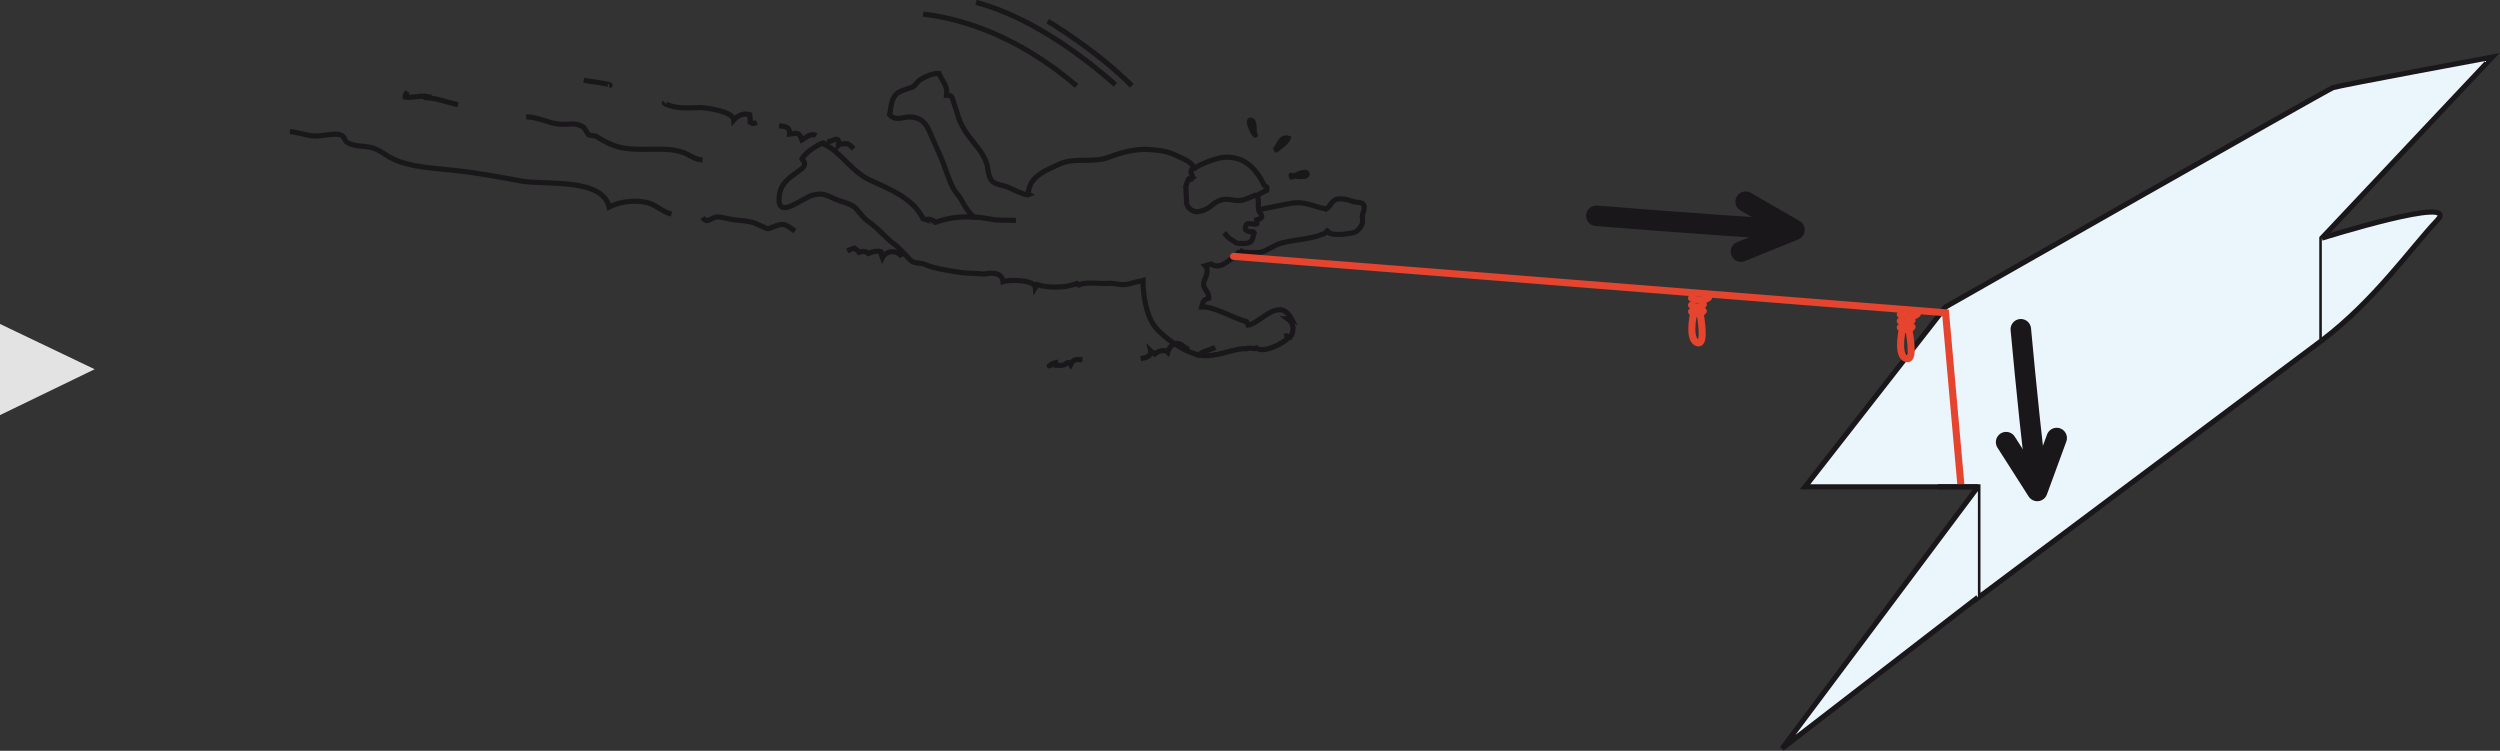
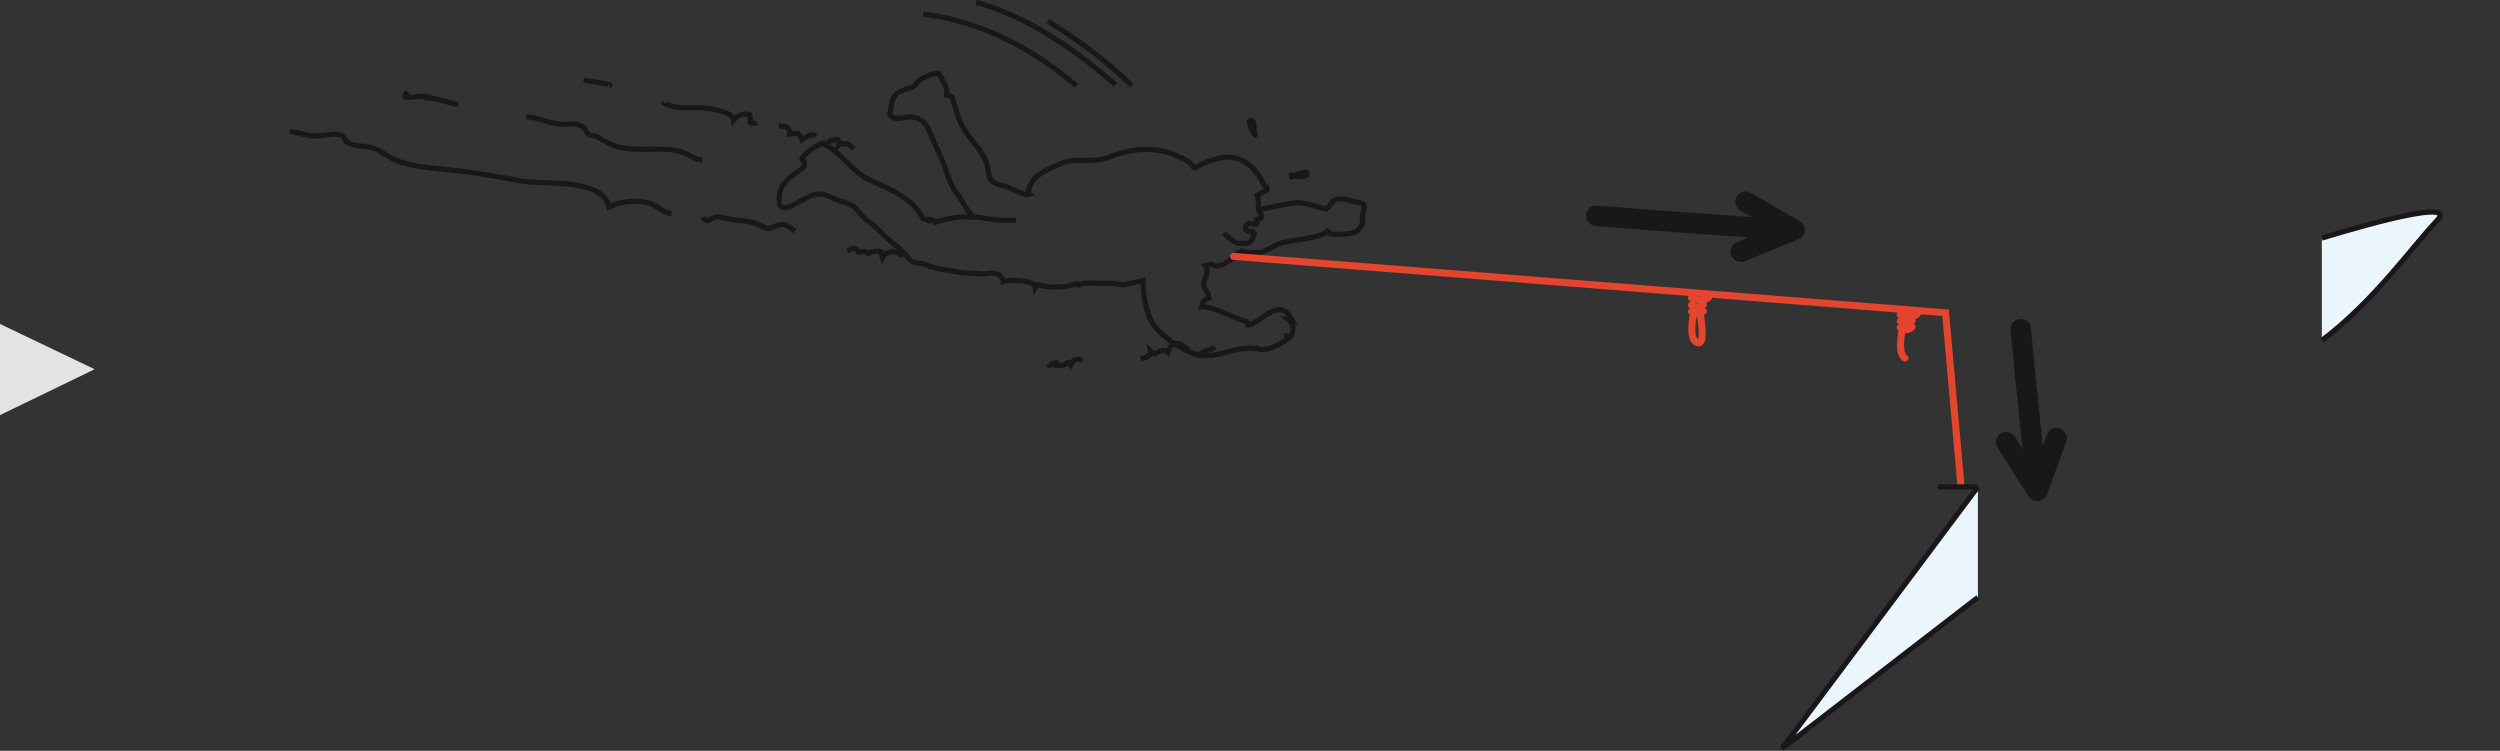
<svg xmlns="http://www.w3.org/2000/svg" version="1.1" id="Calque_1" x="0px" y="0px" viewBox="0 0 425.2 127.7" style="enable-background:new 0 0 425.2 127.7;" xml:space="preserve">
  <rect x="0" y="0" width="425.2" height="127.7" fill="#333333" stroke="none" />
  <style type="text/css">
	.st0{fill:#EAF6FB;stroke:#1A171B;stroke-width:0.88;}
	.st1{fill:none;stroke:#1A171B;stroke-width:0.88;}
	.st2{fill:none;stroke:#1A171B;stroke-width:0.88;stroke-linecap:round;}
	.st3{fill:none;stroke:#E5442E;stroke-width:1.2;stroke-linecap:round;}
	.st4{fill:none;stroke:#1A171B;stroke-width:3.488;stroke-linecap:round;stroke-linejoin:round;}
	.st5{fill:#E3E3E3;}
</style>
-   <path class="st0" d="M330.9,52.2c0,0,64.8-36.9,65.9-37.3c1.2-0.4,27.1-5.2,27.1-5.2l-29,30.8v17.4l-58.5,43.8V82.8h-6.8H307  L330.9,52.2z" />
  <polyline class="st0" points="336.4,101.6 303.1,127.3 336.4,82.8 " />
  <path class="st0" d="M394.9,40.5c0,0,23.9-7.5,19.6-3c-4.3,4.5-10.6,13.6-19.6,20.4" />
  <path class="st1" d="M162.8,19.3" />
  <path class="st1" d="M161.9,16.5c-0.1-0.3-0.9-0.3-0.9-0.3c0.2-1.7-0.7-2.3-1.3-3.7c-0.9-0.1-2.3,0.5-3.1,1c-0.5,0.3-0.7,0.7-1,1  c-0.5,0.4-0.3,0.3-1,0.5c-1.2,0.5-2.1,0.5-2.7,1.8c-0.4,0.9-0.4,1.8-0.6,2.7c1.2,1.4,2.8,0,4.2,0.5l0.2,0c1.7,0.5,2.1,1.7,2.8,3.3  c0.7,1.7,1.6,3.4,2.2,5.2c0.3,0.9,0.6,1.7,1,2.6c0.4,1.1,0.8,1.5,1.5,2.4c0.4,0.6,1.4,2.7,2.5,3.4l0.6,0.1c-2.6-0.3-4.8,0-7.2,0.8  c-0.6-0.6-1.6-0.6-1.5-0.4l-0.6-0.2c-1.8-3.6-5.7-5-9.1-6.6c-3-1.4-5.1-4.9-7.6-6c0,0-0.1-0.3-0.3-0.3c-0.2,0-2.8,1.3-3.6,2.7  l0.1,0.2c0,0,1,0.7-0.4,1.7c-1.9,1.4-3.6,2.3-3.6,5.1c0,3.2,4.1-0.4,5.7-0.8c1-0.2,1.5-0.5,3.7,0.6c0.8,0.4,2.7,0.8,3.4,1.4  c0.9,0.8,1.3,1.7,2.4,2.5c1.7,1.1,2.9,2.8,4.5,3.9c0.8,0.6,2,2,2.7,2.7c0.7,0.6,1.6,0.3,2.5,0.7c1.5,0.7,3.9,1,5.7,1.3  c0.9,0.2,3.5,0.2,4.1,0.3l0.3,0c1.4-0.3,2.9-0.2,3.1,1.3c1.1-0.4,5.4-0.3,5.5,1l0.3-0.5c1.5,0.5,3.5,0.5,5,0.3l1.6-0.4  c0.2-0.4,0.5,0.5,0.6,0.1c1.5-0.5,3.2-0.1,4.8-0.2c1-0.1,2,0.3,3,0.2c0.9-0.1,1.7-0.5,2.7-0.6l0.3-0.1c0,2.3,0.5,5.7,1.9,7.7  c1.5,2,5.3,4.6,7.8,5c2.8,0.5,5.5-1.2,8-1.1c0.4-0.3,1.3,0.2,1.6-0.1c1.3,0.9,4.3-0.7,5.3-1.6c0.1-0.1-0.2-0.4-0.2-0.5  c0.2,0,0.3,0.3,0.6,0.3c0.8-1.1,0.7-2.4-0.4-3.2c0.2,0,0.5,0,0.7,0.1c-2.1-4-5.2,0.6-7.4,1l-0.3-0.6c-2.3-0.6-5.5-2.6-7.6-2.5  c0.2-0.8,0.2-1.2,1.2-1.5c0-1.1-0.8-1.4-0.9-2.3c0-0.9,0.7-1.5,0.6-2.4c0-0.3-0.1-0.6-0.3-0.8l1-0.3c1.2,0.8,2.2,0,3.2-0.7  c0.4-0.3,1.5-1,1.7-1.6l0,0.1c0,0,0,0,0.1,0c0,0.3,3.1,0.3,3.5,0.2c1.3-0.4,2.3-1.3,3.6-1.6c2.4-0.6,4.9-0.6,7.2-1.6l0.7-0.7  c-0.7,1.1,2.3,0.9,2.8,0.8c1.2-0.2,1.9-0.1,2.6-1.2c0.4-0.6,0.4-0.9,0.3-1.7c0-0.6,0.3-1,0.3-1.4c0.2-1.5-1.3-0.8-2.3-1.4l0.1,0.1  c-0.5-0.3-1.9-0.5-2.5-0.3c-0.9,0.3-1,1.3-1.9,1.7c0,0,0.2,0,0.3,0l-0.3-0.1c-1.8-0.3-3.3-1.2-5.3-1c-0.8,0.1-5.7,1.1-5.7,1.1  l-0.3,0.1c-0.2-0.6,0-1-0.1-1.8l-0.2-0.7c0.2-0.1,0.5-0.2,0.8-0.4c0.4-0.2,0.7-0.4,0.8-0.4c0.1,0,0.1-0.1,0.1-0.4  c0-0.2-0.3-0.4-0.5-0.5c-0.1-0.1-1.1-2.8-3.5-4.1c-1-0.5-2.2-0.8-3.7-0.6c-1.6,0.3-3.8,1.2-4.6,1.8l-0.2-0.1  c-0.3-1.1-2.5-1.8-3.5-2.3c-1.5-0.6-2.8-0.7-4.5-0.8c-2.3,0-4.2,0.5-6.3,1.3c-2.7,1.1-5.9,0-8.5,1.2c-2.1,1-4.7,1.9-5.2,4.3  c-0.1,0.3-0.1,0.6-0.2,0.8l0.2,0.1c-0.7,0.3-3.5-1.4-4.3-1.5c-1.9-0.4-2.4-0.8-2.7-2.9c-0.2-1.8-1.4-3.2-2.5-4.6  c-0.8-1-2.2-2.7-2.7-4.9l-0.4-1.2L161.9,16.5z" />
  <path class="st2" d="M213.5,23c-0.5-0.4-1.6-3-0.6-2.5c0.6,0.3,0.3,1.9,0.5,2.4" />
-   <path class="st2" d="M217,25.3c0.4-0.3,0.8-2.2,2.1-1.8c-0.3,0.9-2,1.8-2,2" />
  <path class="st2" d="M219.6,29.8c0.2,0.1,3,0.6,2.7-0.3c-0.2-0.6-2.2,0.4-2.6,0.6c-0.2,0.1,0.3-0.2,0.2-0.1" />
  <path class="st1" d="M166.1,36.9c1.1,0.2,2.2,0.3,3.2,0.5c1.2,0.1,2.4,0,3.5,0.1" />
-   <path class="st1" d="M203.1,28.5c-0.4,0.3-0.8,0.5-0.3,1.4c0,0,0.1,0.1-0.1,0.4c-0.2,0.3-0.1,0.2-0.1,0.2l-0.1,0l-0.1-0.2  c0,0-0.1,0-0.2,0.1c-0.1,0.1-0.5,1.2-0.5,1.2s-0.1,0.2,0,0.3c0,0,0.1,2.1,0.1,2.2c0,0.1,0,0.5,0,0.5s0.3,1.2,1.6,1.4  c0.7,0.1,2.1-0.5,2.6-1c0,0,1.3-1.2,2.6-1.1c0.6,0,1.3,0.2,1.8,0.2c0.2,0,0.8,0.2,3.3-1" />
  <path class="st1" d="M214,35.5c0.1,0.1,0.1,0.3,0.2,0.5c0.6,0.9,0.6,1.1-0.5,1.4c0,0.2,0.2,0.7,0,0.7c-0.4,0.1-1.3-0.2-1.6,0  c-0.3,0.2-0.4,0.9-0.2,1c0.2,0.1,0.5,0.4,0.9,0.3c0.4-0.1,0.6,0.3,0.5,0.3c-0.1,0-0.2,0.7-0.2,0.7c-0.1,0.3-0.2,0.6-0.4,0.7  c-0.4,0.4-1.3,0.3-1.9,0.3c-0.6,0-0.7-0.2-1.3-0.6c-0.6-0.3-1-0.9-1.3-1.2" />
  <polyline class="st3" points="209.8,43.6 330.9,53.2 333.5,82.4 " />
  <path class="st1" d="M206.7,59.1c-0.9,0.4-2.8,0.8-3.1,1.7" />
  <path class="st1" d="M202.3,59.4c-0.8,0-1.2-1-2.1-1c-0.8,0-1.4,0.8-1.6,1.5c-0.6-0.6-1.7-0.1-2.2,0.3c-0.2-0.2-0.5-0.3-0.7-0.5  c0.2,0.9-1,1.2-1.7,1.3" />
  <path class="st1" d="M184.1,61.2c-1-0.1-1.5-0.2-2,0.8c-0.5-0.8-0.7,0-1.3,0.1c-0.4,0.1-0.8,0-1.2,0c0-0.1-0.1-0.3-0.1-0.4  c-0.4,0.1-0.7,0.2-1,0.5c-0.2,0.1,0.3-0.1,0.2-0.1" />
  <path class="st1" d="M153.4,43.7c-0.7-1.2-2.6-1.2-3.3,0.1c-0.1-0.3-0.3-0.6-0.3-1c-0.6-0.2-1.4,0-2.1,0.3c-0.4-0.4-1-0.4-1.6-0.2  c-0.2-0.3-0.5-0.5-0.8-0.7c-0.4,0.1-0.8,0.3-1.2,0.5" />
  <path class="st1" d="M135.2,39.3c-1.6-1.1-1.8-1.5-3.7-0.7c-1,0.4-0.8,0.4-1.9-0.1c-0.7-0.3-1.4-0.7-2.2-0.8  c-0.8-0.2-1.7-0.2-2.5-0.3c-0.9-0.1-2-0.5-2.9-0.5c-1,0-1.7,1.3-2.5,0.1" />
  <path class="st1" d="M145.2,25.3c-0.5-0.5-1-1.1-1.8-0.8c-0.4,0-0.4-0.2-0.8,0.2c0.3-2-1.2-0.4-2-0.6" />
  <path class="st1" d="M138.8,23.1c-0.8-0.6-1.7,0.3-2.4,0.7c-0.5-1.3-0.7-1.2-2.1-1c0.1-1.3-0.9-1.3-1.8-1.4" />
  <line class="st0" x1="336.4" y1="82.8" x2="329.6" y2="82.8" />
  <path class="st1" d="M114.2,36.4c-1.5-0.3-2.7-1.7-4.4-2c-2-0.4-4.4-0.1-6.2,0.8c-1.2-5-10.7-3.7-14.9-4.4  c-3.8-0.7-7.5-1.4-11.3-1.8c-3.2-0.4-7.6-0.5-10.6-2c-1.5-0.7-2.3-1.7-4.1-2c-1.2-0.2-2.4-0.1-3.5-0.7c-0.7-0.3-0.5-1.2-1.4-1.4  c-1.1-0.3-3.4,0.4-4.8,0.2c-1.3-0.2-2.8-0.7-3.7-0.7" />
  <path class="st1" d="M119.5,27.2c-1.3,0-2.2-0.9-3.4-1.3c-2-0.7-4.2-0.5-6.3-0.5c-4,0-5.3-0.3-8.4-2.2c-0.3-0.2-1.2-0.1-1.3-0.3  c-0.2-0.2-0.8-1.3-0.9-1.3c-1.5-0.9-2.3-0.3-4.2-0.5c-1.9-0.2-3.8-1.3-5.5-1.2" />
  <path class="st1" d="M77.9,17.8c-2-0.4-3.4-1.1-5.6-1.2c-0.2,0.2,0.2-0.1,0.3-0.2c-1.2-0.2-2.4,0.3-3.7,0.1c0-0.4,0.2-0.6,0.4-0.9" />
  <path class="st1" d="M128.7,20.8c-0.4,0.2-0.7,0.3-1.1,0c0.1-0.4-0.1-0.9-0.1-1.3c-1-0.3-2,0.1-2.7,0.9c-0.1-1.4-4.2-2-5.5-2.1  c-1.6,0-3.4,0.2-4.9-0.2c-0.8-0.2-1.6-0.5-1.4-0.7" />
  <path class="st1" d="M103.6,14.6c0.7-0.2-1-0.4-1.4-0.5c-0.9-0.2-2-0.2-2.9-0.5" />
  <path class="st3" d="M287.7,50.7c0,0,1.6,0.9,2.9-0.1" />
  <path class="st3" d="M287.7,51.9c0,0,1.1,0.9,2-0.1" />
  <path class="st3" d="M287.7,53c0,0,1.1,0.9,2-0.1" />
  <path class="st3" d="M288.2,52.6c0,0-1.2,4.7,0.3,5.6c1.5,0.9,1-3,0.6-5.2" />
  <path class="st3" d="M323.2,53.5c0,0,1.6,0.9,2.9-0.1" />
  <path class="st3" d="M323.2,54.6c0,0,1.1,0.9,2-0.1" />
  <path class="st3" d="M323.2,55.7c0,0,1.1,0.9,2-0.1" />
-   <path class="st3" d="M323.7,55.3c0,0-1.2,4.7,0.3,5.6c1.6,0.9,1-3,0.6-5.2" />
+   <path class="st3" d="M323.7,55.3c0,0-1.2,4.7,0.3,5.6" />
  <path class="st1" d="M157,2.4c6.1,0.7,15.8,3.4,26.1,12.2" />
  <path class="st1" d="M166,0.4c4.9,1.3,13.1,4.7,23.7,14" />
  <path class="st1" d="M178.2,3.6c0,0,8.4,5,14.3,11" />
  <g>
    <path class="st4" d="M302,38.9c-12.2-0.7-30.5-2.2-30.5-2.2" />
    <polyline class="st4" points="296.9,34.3 305.2,39.1 296.1,42.8  " />
  </g>
  <g>
    <path class="st4" d="M346.2,80.3c-1.4-12.1-2.5-24.3-2.5-24.3" />
    <polyline class="st4" points="349.8,74.5 346.5,83.5 341.2,75.2  " />
  </g>
  <g>
    <g>
      <polygon class="st5" points="0,55.1 16.1,62.8 0,70.6   " />
    </g>
  </g>
</svg>